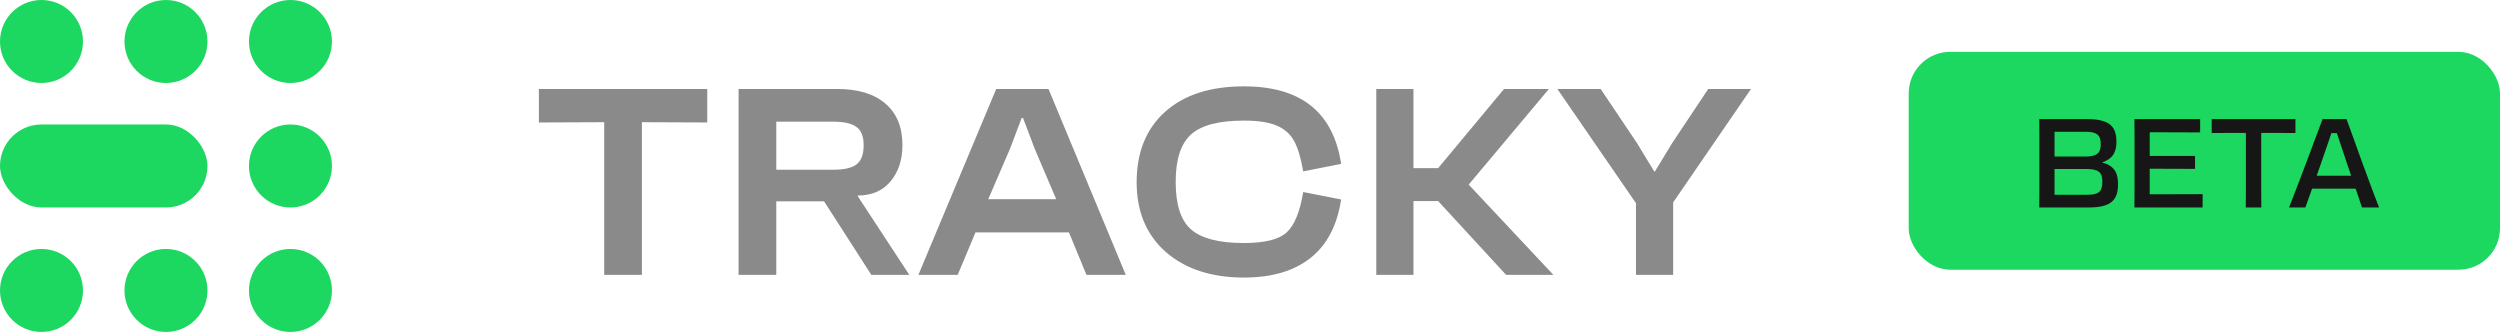
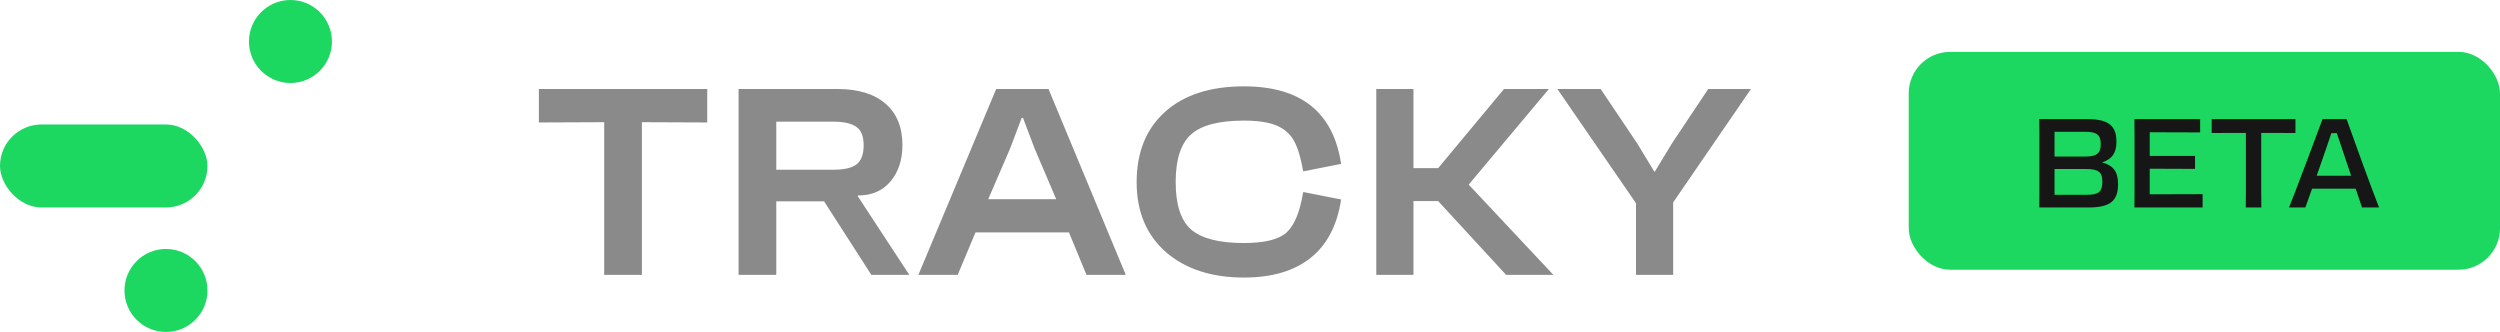
<svg xmlns="http://www.w3.org/2000/svg" width="241" height="32" viewBox="0 0 241 32" fill="none">
  <g filter="url(#filter0_i_1224_201)">
    <path d="M67.678 8.08V11.306L61.38 11.28V26H57.745V11.28L51.447 11.306V8.08H67.678ZM80.247 8.08C82.227 8.08 83.763 8.549 84.855 9.488C85.948 10.427 86.494 11.758 86.494 13.482C86.494 14.915 86.11 16.084 85.342 16.989C84.591 17.893 83.541 18.346 82.193 18.346V18.422L87.159 26H83.499L78.942 18.909H74.334V26H70.699V8.08H80.247ZM79.812 15.862C80.87 15.862 81.621 15.692 82.065 15.35C82.526 14.992 82.756 14.378 82.756 13.507C82.756 12.654 82.526 12.065 82.065 11.741C81.604 11.399 80.853 11.229 79.812 11.229H74.334V15.862H79.812ZM95.533 8.08H100.576L108.026 26H104.237L102.547 21.904H93.536L91.821 26H88.032L95.533 8.08ZM94.765 18.704H101.319L99.245 13.84L98.119 10.87H97.991L96.864 13.84L94.765 18.704ZM111.811 10.282C113.637 8.643 116.171 7.824 119.414 7.824C124.909 7.824 128.033 10.316 128.784 15.299L125.148 16.016L125.123 15.99C124.901 14.71 124.611 13.746 124.252 13.098C123.894 12.432 123.339 11.937 122.588 11.613C121.837 11.289 120.779 11.126 119.414 11.126C117.008 11.126 115.309 11.57 114.32 12.458C113.33 13.345 112.835 14.873 112.835 17.04C112.835 19.224 113.33 20.752 114.32 21.622C115.327 22.493 117.025 22.928 119.414 22.928C121.411 22.928 122.785 22.587 123.536 21.904C124.287 21.204 124.816 19.916 125.123 18.038L125.148 18.013L128.784 18.73C128.408 21.221 127.427 23.099 125.84 24.362C124.252 25.625 122.111 26.256 119.414 26.256C116.291 26.256 113.782 25.437 111.888 23.798C110.01 22.143 109.072 19.899 109.072 17.066C109.072 14.181 109.985 11.92 111.811 10.282ZM132.174 26V8.08H135.758V15.709H138.138L144.487 8.08H148.814L141.082 17.296L149.249 26H144.692L138.138 18.883H135.758V26H132.174ZM153.804 8.08L157.312 13.302L158.976 16.042H159.027L160.691 13.302L164.172 8.08H168.294L160.793 19.011V26H157.209V19.088L149.632 8.08H153.804Z" fill="#8A8A8A" />
  </g>
-   <circle cx="4" cy="4" r="4" fill="#1CD760" />
-   <circle cx="4" cy="28" r="4" fill="#1CD760" />
-   <circle cx="16" cy="4" r="4" fill="#1CD760" />
  <circle cx="16" cy="28" r="4" fill="#1CD760" />
  <circle cx="28" cy="4" r="4" fill="#1CD760" />
-   <circle cx="28" cy="16" r="4" fill="#1CD760" />
-   <circle cx="28" cy="28" r="4" fill="#1CD760" />
  <rect y="12" width="20" height="8" rx="4" fill="#1CD760" />
  <rect x="184" y="5" width="57" height="21" rx="4" fill="#1CD760" />
  <path d="M196.594 18.404V13.04C196.594 12.416 196.594 11.936 196.582 11.48H201.178C203.302 11.48 204.022 12.14 204.022 13.652V13.688C204.022 14.672 203.662 15.32 202.642 15.656C203.77 15.968 204.178 16.592 204.178 17.732V17.78C204.178 19.376 203.398 20 201.334 20H196.582C196.594 19.544 196.594 19.064 196.594 18.404ZM201.022 12.704H198.058V15.092H201.022C202.126 15.092 202.51 14.756 202.51 13.928V13.88C202.51 13.004 202.126 12.704 201.022 12.704ZM201.094 16.292H198.058V18.776H201.166C202.27 18.776 202.666 18.524 202.666 17.528V17.504C202.666 16.58 202.27 16.292 201.094 16.292ZM205.769 18.404V13.04C205.769 12.416 205.769 11.936 205.757 11.48H212.093V12.764C211.253 12.752 209.429 12.752 208.289 12.752H207.233V15.032H211.601V16.28C210.917 16.268 209.333 16.268 208.373 16.268H207.233V18.728H208.313C209.549 18.728 211.373 18.728 212.333 18.716V20H205.757C205.769 19.544 205.769 19.064 205.769 18.404ZM216.505 18.404V12.812H215.329C214.849 12.812 214.261 12.812 213.205 12.824V11.48H221.281V12.824C220.369 12.812 219.709 12.812 219.229 12.812H217.981V18.416C217.981 19.052 217.981 19.532 217.993 20H216.493C216.505 19.532 216.505 19.064 216.505 18.404ZM223.893 11.48H226.209C226.821 13.232 228.693 18.368 229.341 20H227.697L227.085 18.188H222.885L222.237 20H220.665C221.313 18.368 223.257 13.232 223.893 11.48ZM223.689 15.908L223.329 16.94H226.653L226.293 15.884C225.933 14.816 225.561 13.712 225.273 12.836H224.745C224.445 13.712 224.073 14.828 223.689 15.908Z" fill="#161616" />
  <defs>
    <filter id="filter0_i_1224_201" x="51.445" y="7.824" width="117.348" height="18.932" filterUnits="userSpaceOnUse" color-interpolation-filters="sRGB">
      <feFlood flood-opacity="0" result="BackgroundImageFix" />
      <feBlend mode="normal" in="SourceGraphic" in2="BackgroundImageFix" result="shape" />
      <feColorMatrix in="SourceAlpha" type="matrix" values="0 0 0 0 0 0 0 0 0 0 0 0 0 0 0 0 0 0 127 0" result="hardAlpha" />
      <feOffset dx="0.5" dy="0.5" />
      <feGaussianBlur stdDeviation="0.25" />
      <feComposite in2="hardAlpha" operator="arithmetic" k2="-1" k3="1" />
      <feColorMatrix type="matrix" values="0 0 0 0 1 0 0 0 0 1 0 0 0 0 1 0 0 0 0.07 0" />
      <feBlend mode="normal" in2="shape" result="effect1_innerShadow_1224_201" />
    </filter>
  </defs>
</svg>